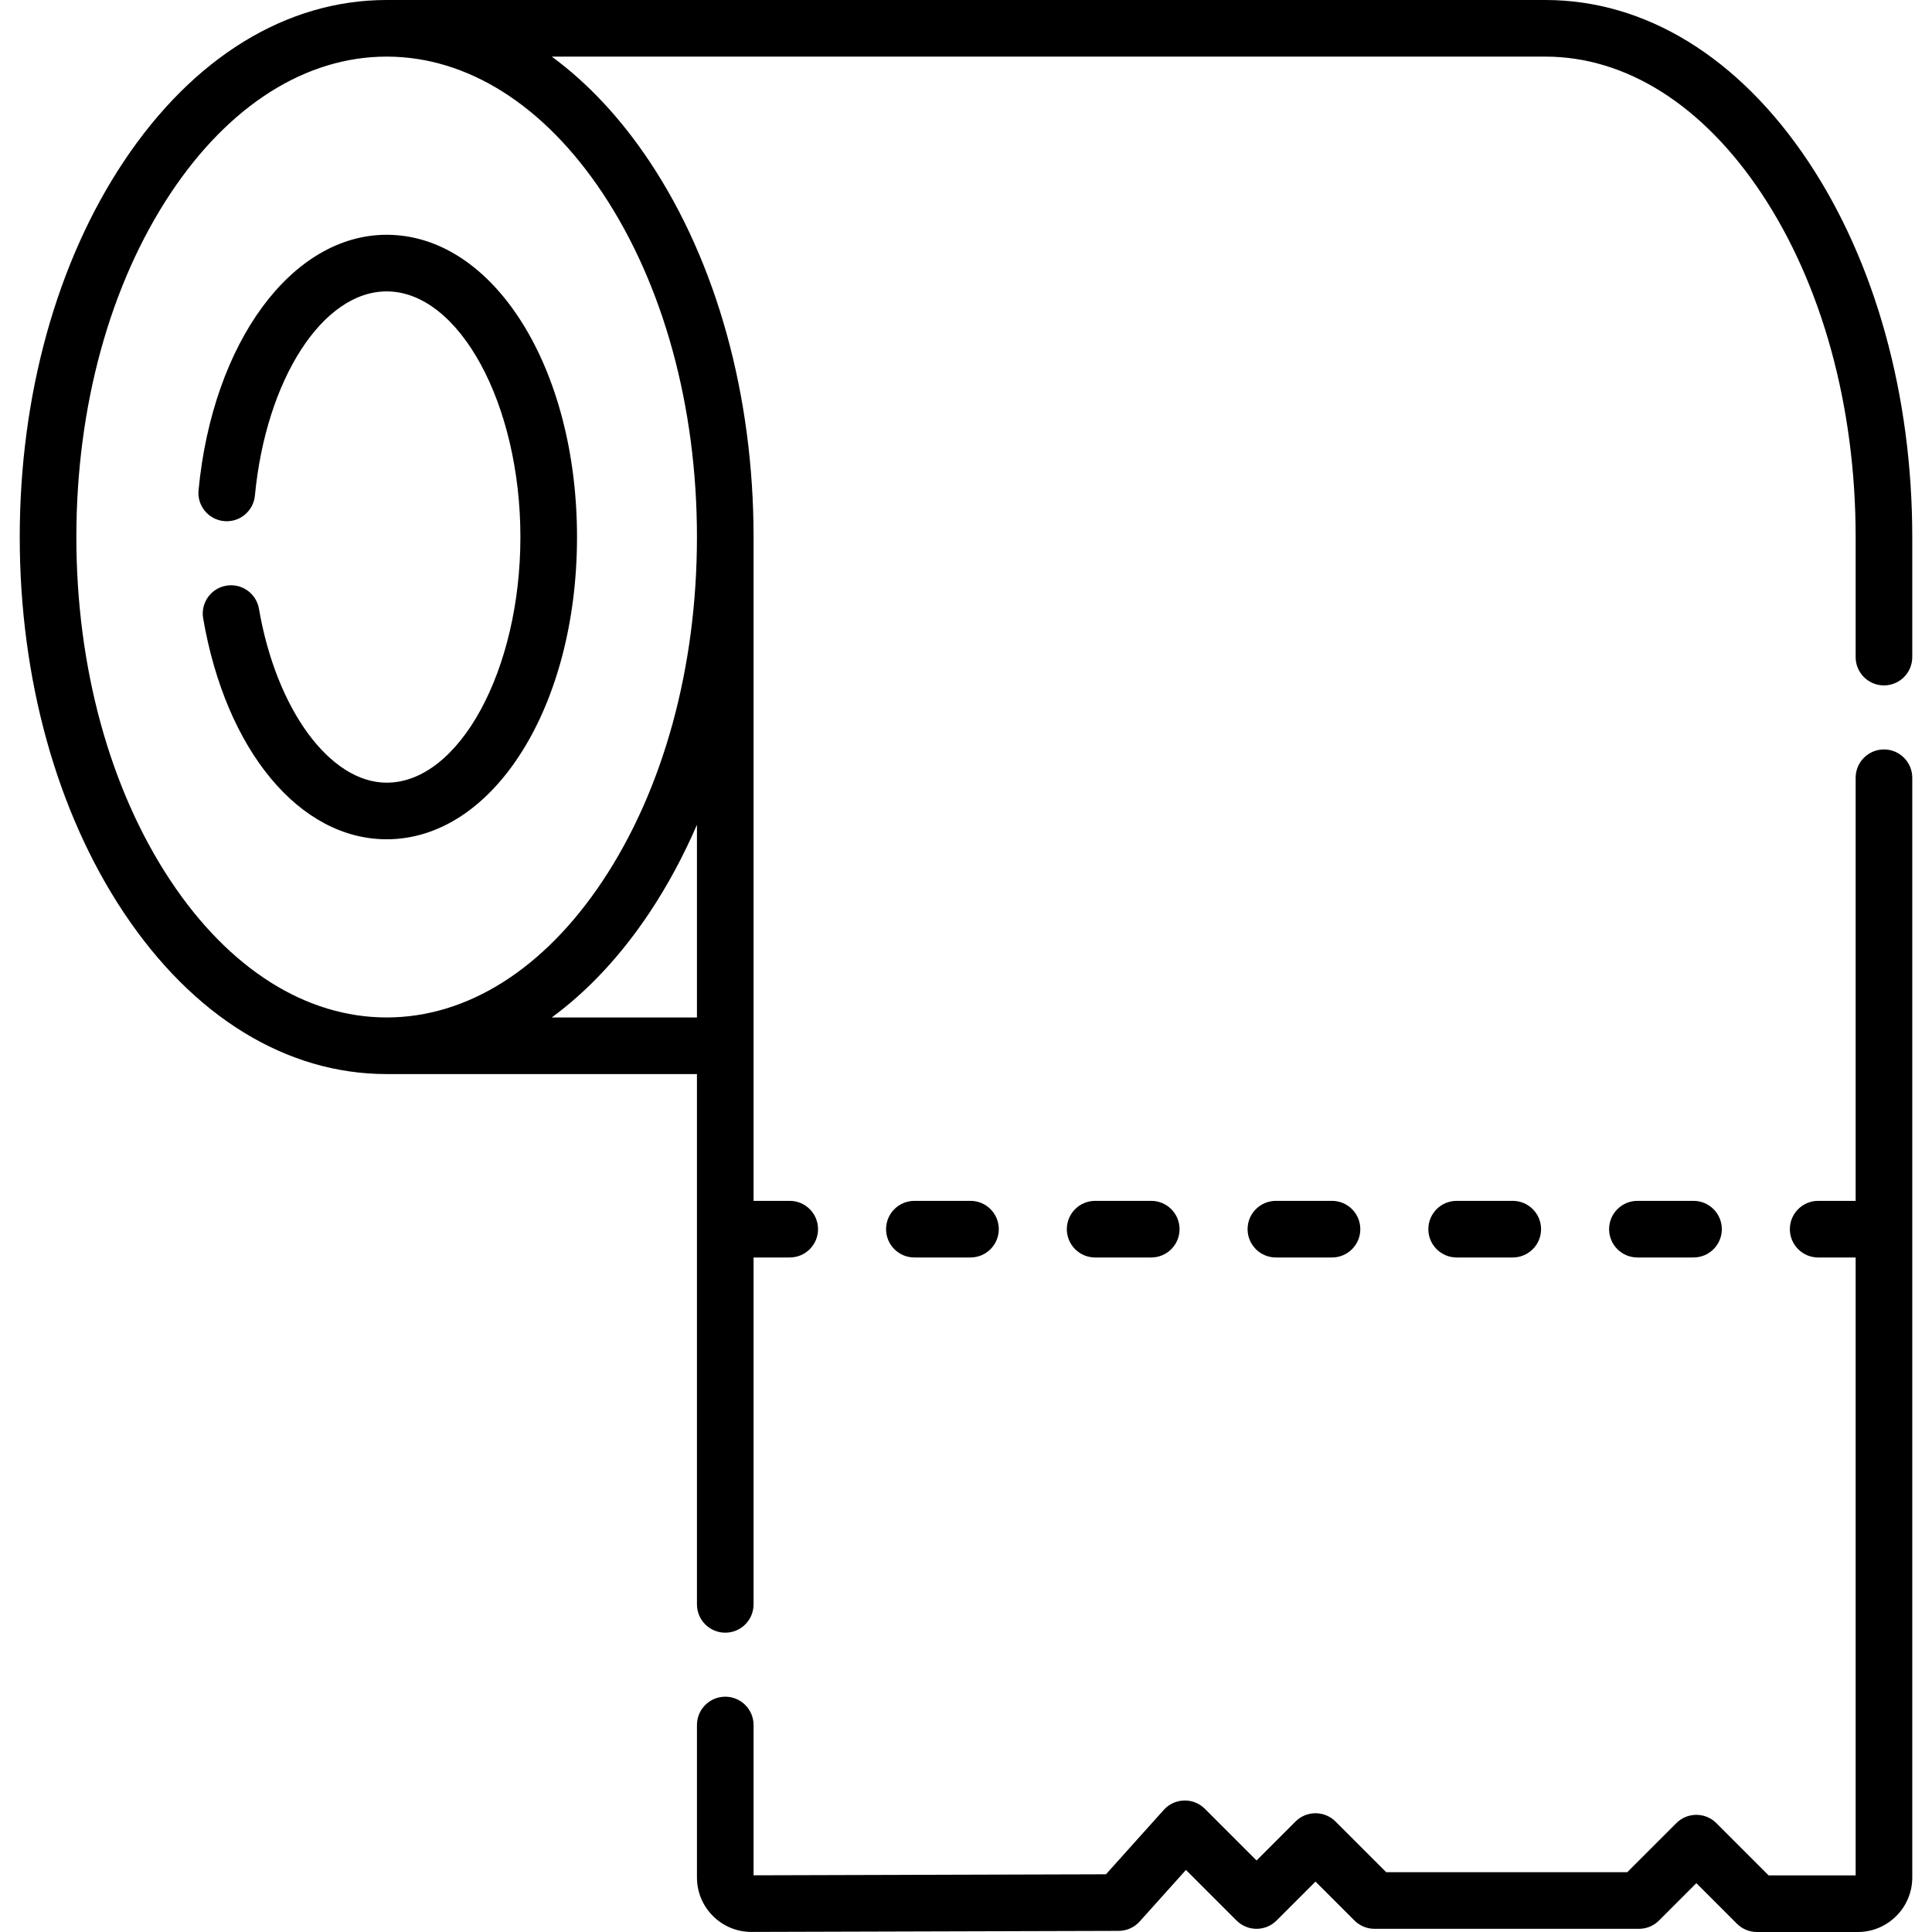
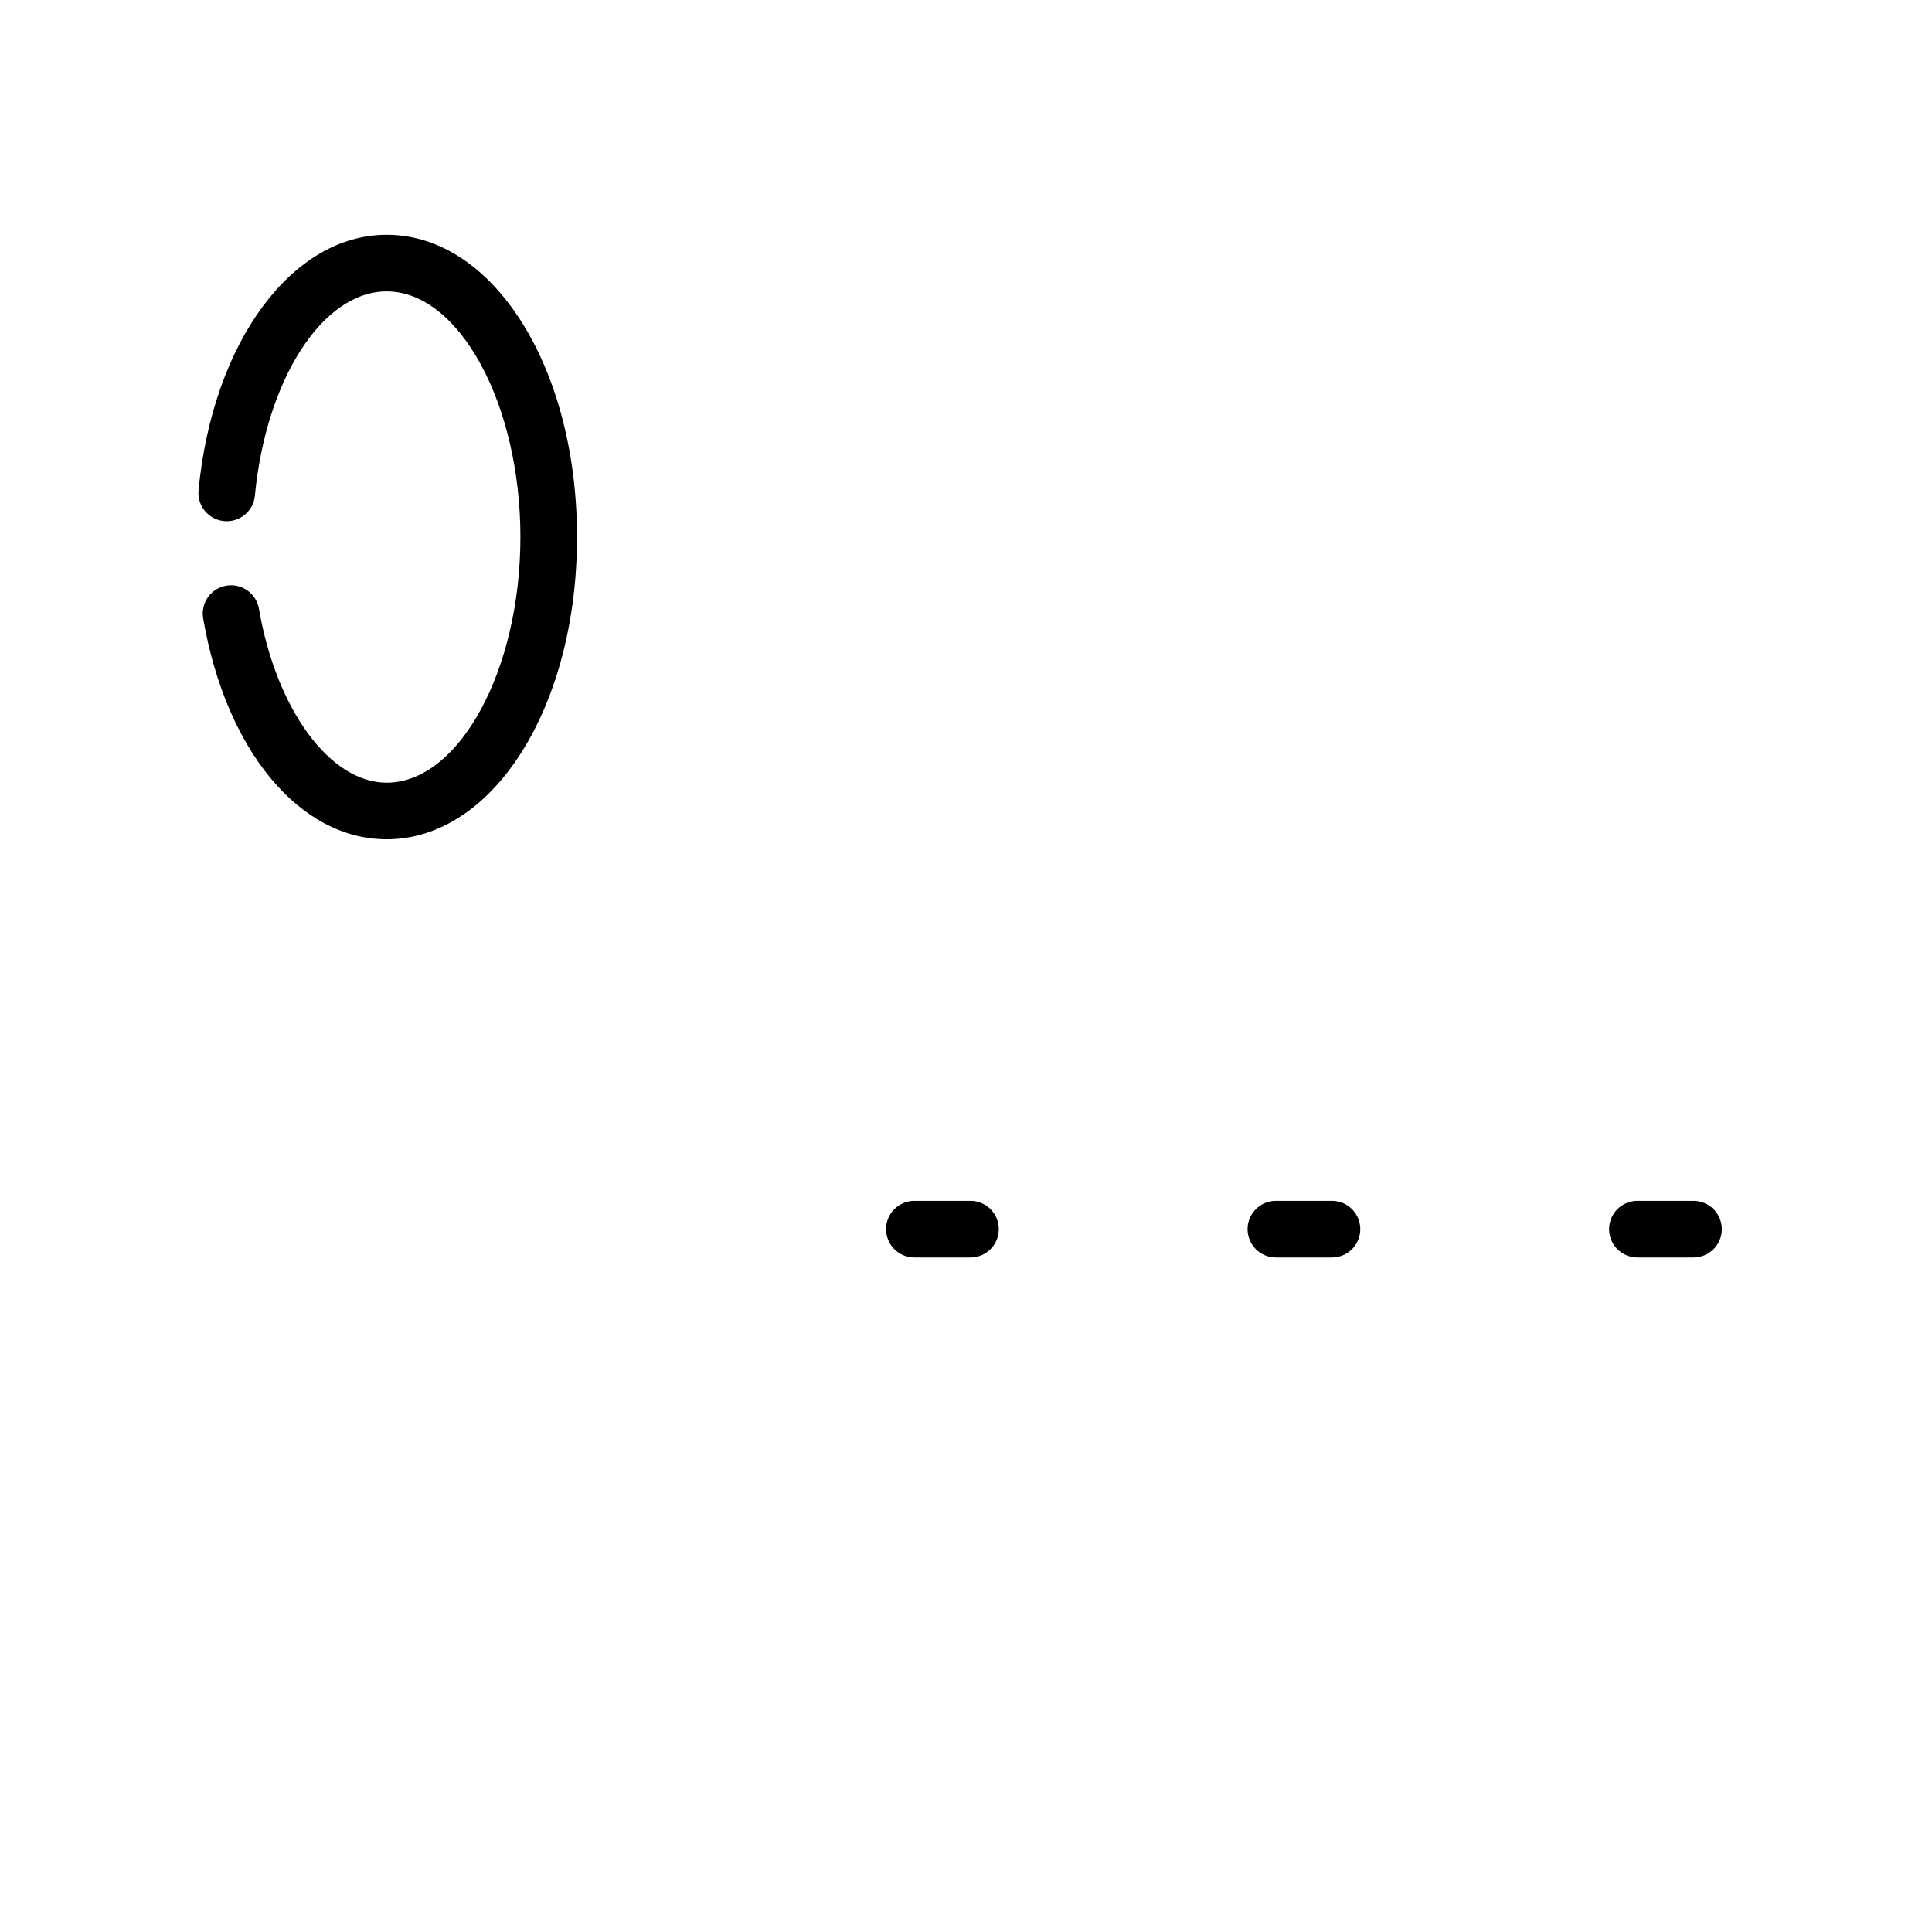
<svg xmlns="http://www.w3.org/2000/svg" id="Capa_1" enable-background="new 0 0 511.917 511.917" height="512" viewBox="0 0 511.917 511.917" width="512">
  <g>
    <path d="m52.607 129.897c-.395 4.123 2.627 7.786 6.751 8.181 4.122.396 7.786-2.627 8.181-6.751 2.955-30.852 17.963-54.117 34.912-54.117 19.21 0 35.439 29.806 35.439 65.086s-16.229 65.086-35.439 65.086c-15.018 0-29.248-19.378-33.836-46.078-.701-4.082-4.579-6.822-8.662-6.122-4.083.702-6.823 4.58-6.122 8.662 6.017 35.013 25.556 58.538 48.62 58.538 28.284 0 50.439-35.178 50.439-80.086s-22.156-80.086-50.44-80.086c-25.126 0-46.087 28.467-49.843 67.687z" />
-     <path d="m479.151 42.826c-18.381-27.617-43.128-42.826-69.684-42.826 0 0-305.482 0-307.017 0-26.556 0-51.303 15.209-69.684 42.825-17.756 26.677-27.535 62.004-27.535 99.471s9.779 72.794 27.535 99.471c18.381 27.616 43.128 42.825 69.684 42.825h82.219v140.516c0 4.142 3.358 7.5 7.5 7.5s7.5-3.358 7.5-7.5v-91.918h9.583c4.142 0 7.5-3.358 7.5-7.5s-3.358-7.5-7.5-7.5h-9.583v-175.894c0-37.468-9.779-72.794-27.535-99.471-7.65-11.495-16.407-20.831-25.935-27.825h263.268c21.374 0 41.687 12.833 57.197 36.137 16.135 24.242 25.021 56.617 25.021 91.16v31.816c0 4.142 3.358 7.5 7.5 7.5s7.5-3.358 7.5-7.5v-31.816c.001-37.468-9.778-72.795-27.534-99.471zm-294.482 226.767h-38.471c9.528-6.994 18.285-16.33 25.936-27.825 4.767-7.162 8.953-14.952 12.535-23.234zm-25.021-218.456c16.135 24.242 25.021 56.617 25.021 91.16s-8.886 66.918-25.021 91.16c-15.51 23.303-35.824 36.136-57.198 36.136s-41.687-12.833-57.197-36.136c-16.135-24.243-25.021-56.617-25.021-91.16s8.886-66.917 25.021-91.16c15.51-23.304 35.823-36.137 57.197-36.137s41.687 12.833 57.198 36.137z" />
-     <path d="m499.186 198.575c-4.142 0-7.5 3.358-7.5 7.5v112.115h-9.931c-4.142 0-7.5 3.358-7.5 7.5s3.358 7.5 7.5 7.5h9.931v163.727h-23.055l-13.848-13.848c-2.928-2.929-7.677-2.929-10.606 0l-13.004 13.003h-63.878l-13.426-13.426c-2.929-2.929-7.678-2.929-10.606 0l-10.319 10.319-13.697-13.697c-1.456-1.456-3.431-2.251-5.505-2.194-2.058.055-4.003.955-5.379 2.487l-15.32 17.066-93.372.268v-39.825c0-4.142-3.358-7.5-7.5-7.5s-7.5 3.358-7.5 7.5v40.39c0 3.864 1.507 7.495 4.243 10.223 2.736 2.729 6.407 4.236 10.234 4.213l97.271-.279c2.122-.006 4.142-.911 5.56-2.49l12.259-13.656 13.404 13.403c2.929 2.929 7.678 2.929 10.606 0l10.319-10.319 10.319 10.319c1.406 1.407 3.314 2.197 5.303 2.197h70.091c1.989 0 3.896-.79 5.303-2.197l9.897-9.897 10.742 10.742c1.406 1.407 3.314 2.197 5.303 2.197h26.726c7.96 0 14.436-6.476 14.436-14.437v-291.404c-.001-4.142-3.359-7.5-7.501-7.5z" />
    <path d="m257.148 333.19c4.142 0 7.5-3.358 7.5-7.5s-3.358-7.5-7.5-7.5h-14.868c-4.142 0-7.5 3.358-7.5 7.5s3.358 7.5 7.5 7.5z" />
-     <path d="m305.043 333.19c4.142 0 7.5-3.358 7.5-7.5s-3.358-7.5-7.5-7.5h-14.868c-4.142 0-7.5 3.358-7.5 7.5s3.358 7.5 7.5 7.5z" />
    <path d="m352.938 333.19c4.142 0 7.5-3.358 7.5-7.5s-3.358-7.5-7.5-7.5h-14.868c-4.142 0-7.5 3.358-7.5 7.5s3.358 7.5 7.5 7.5z" />
-     <path d="m400.833 333.19c4.142 0 7.5-3.358 7.5-7.5s-3.358-7.5-7.5-7.5h-14.868c-4.142 0-7.5 3.358-7.5 7.5s3.358 7.5 7.5 7.5z" />
    <path d="m448.728 333.19c4.142 0 7.5-3.358 7.5-7.5s-3.358-7.5-7.5-7.5h-14.868c-4.142 0-7.5 3.358-7.5 7.5s3.358 7.5 7.5 7.5z" />
  </g>
</svg>